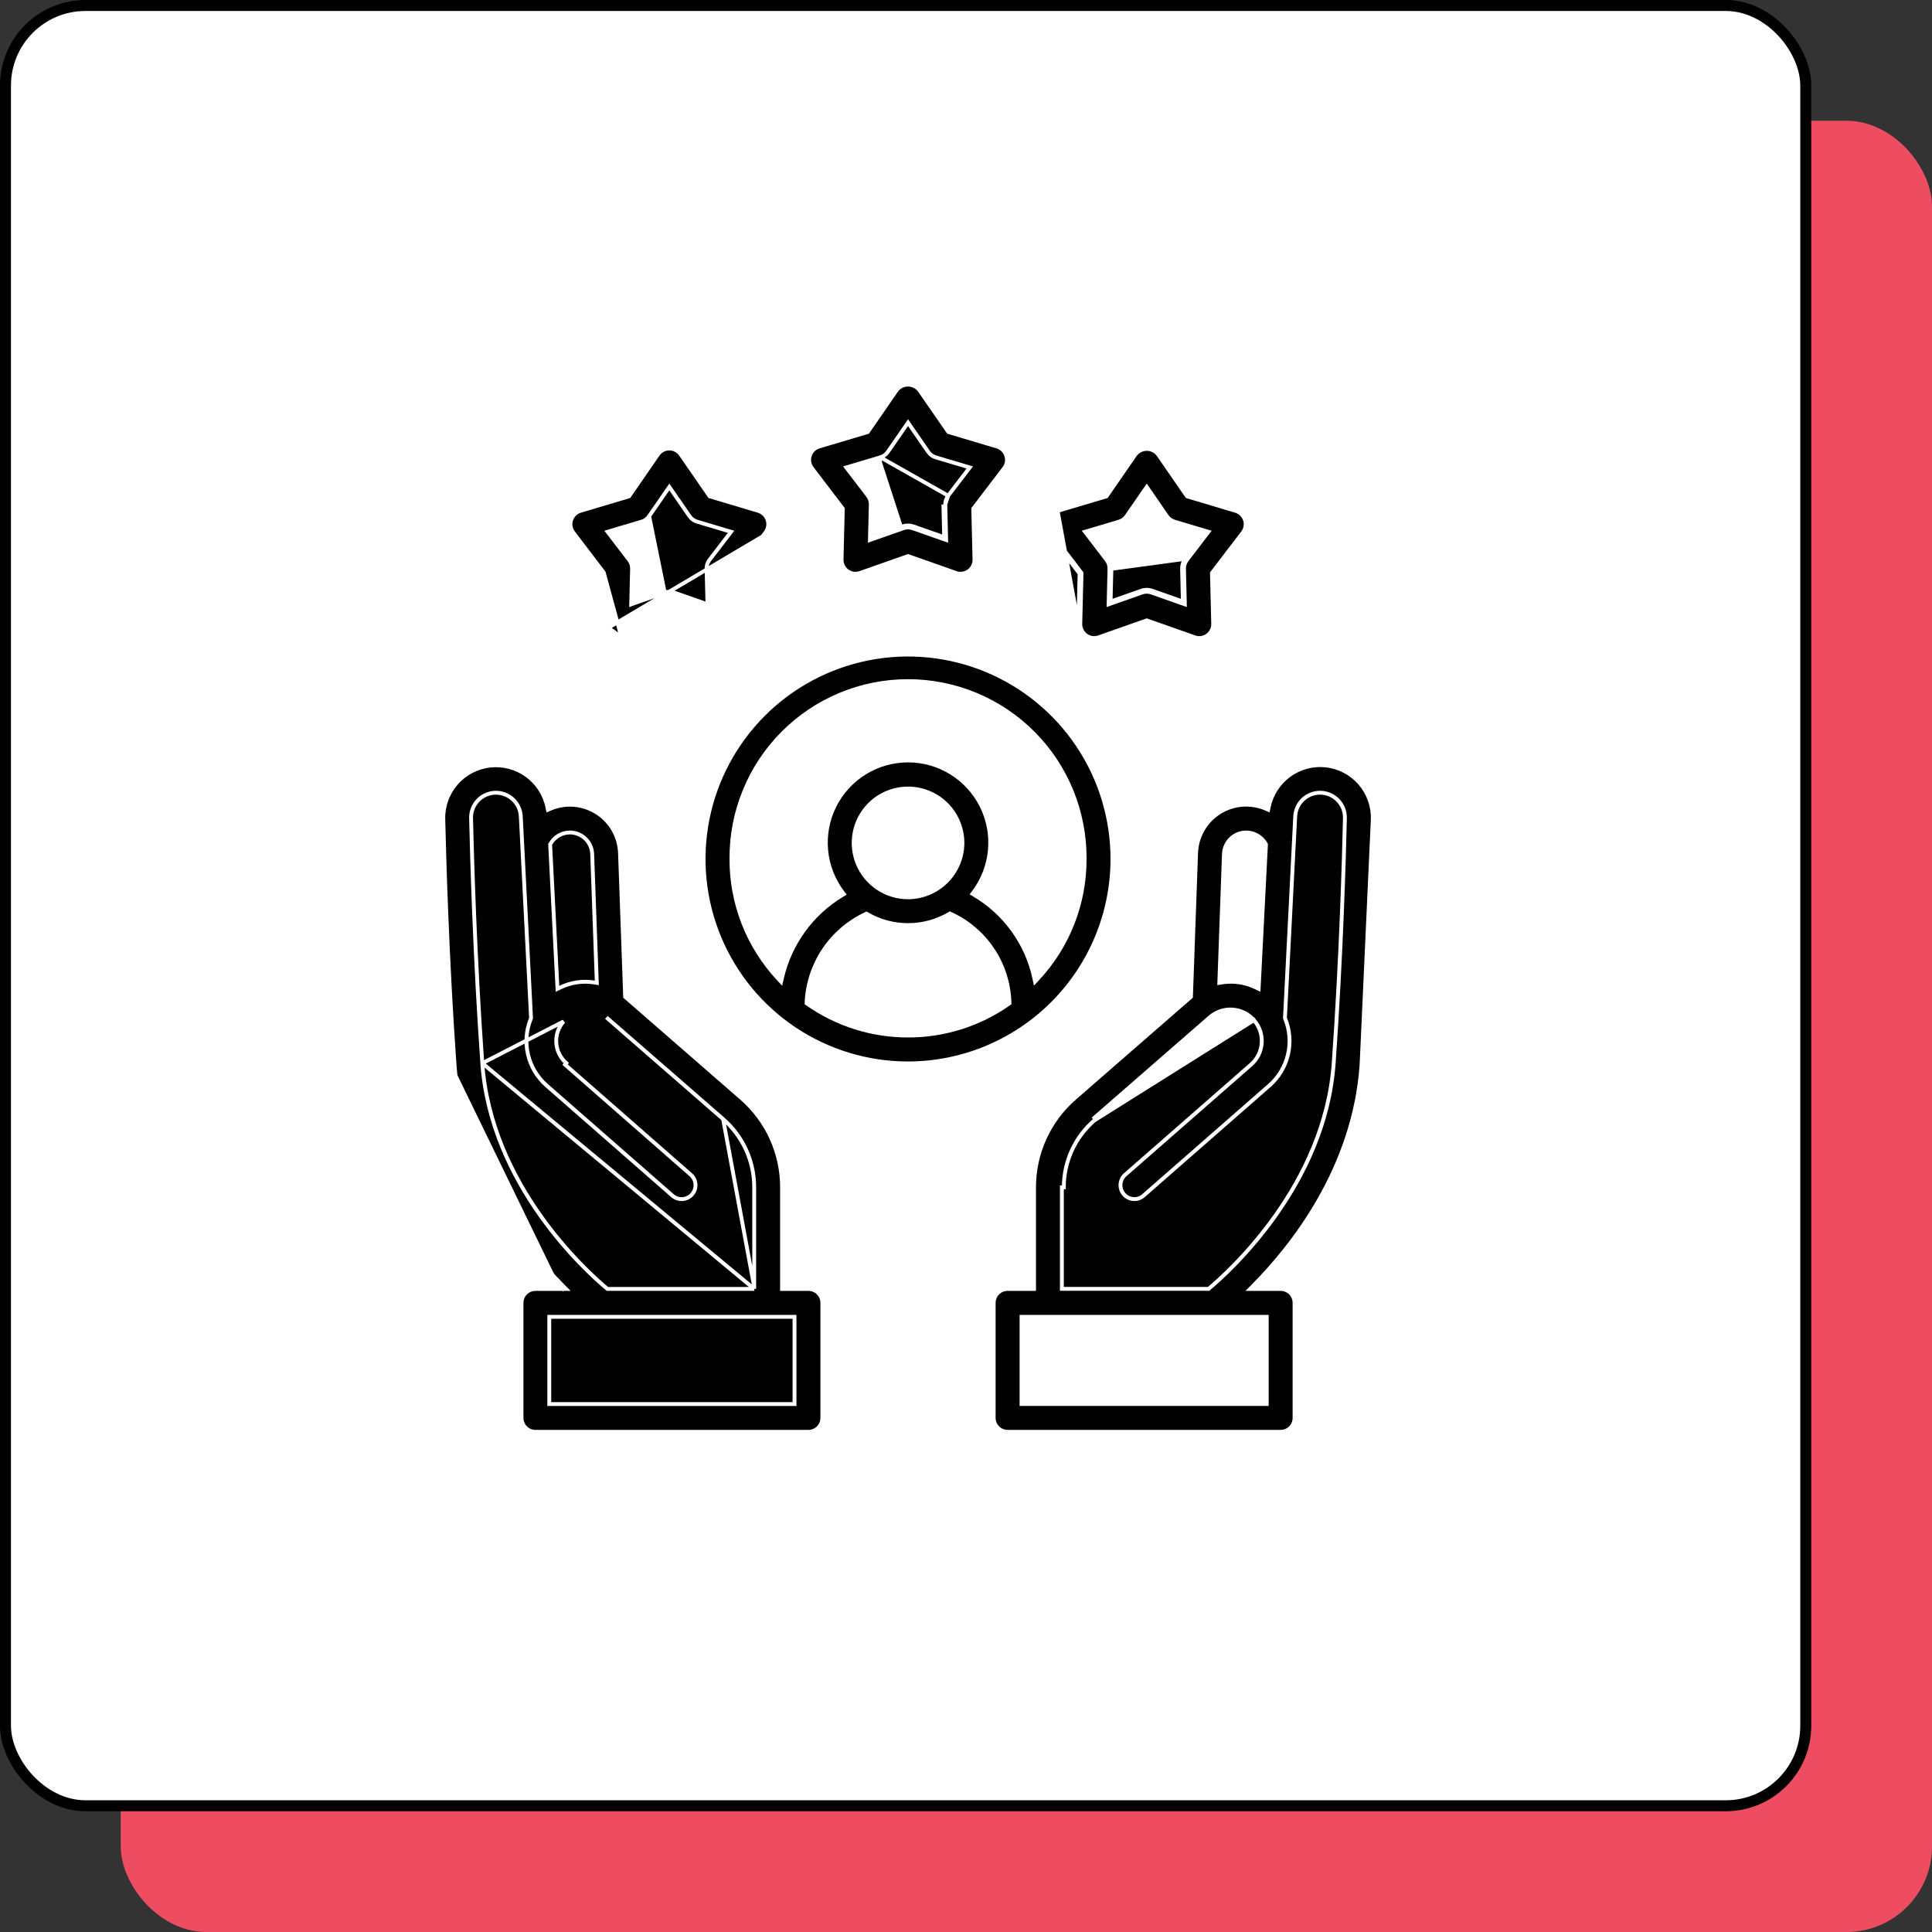
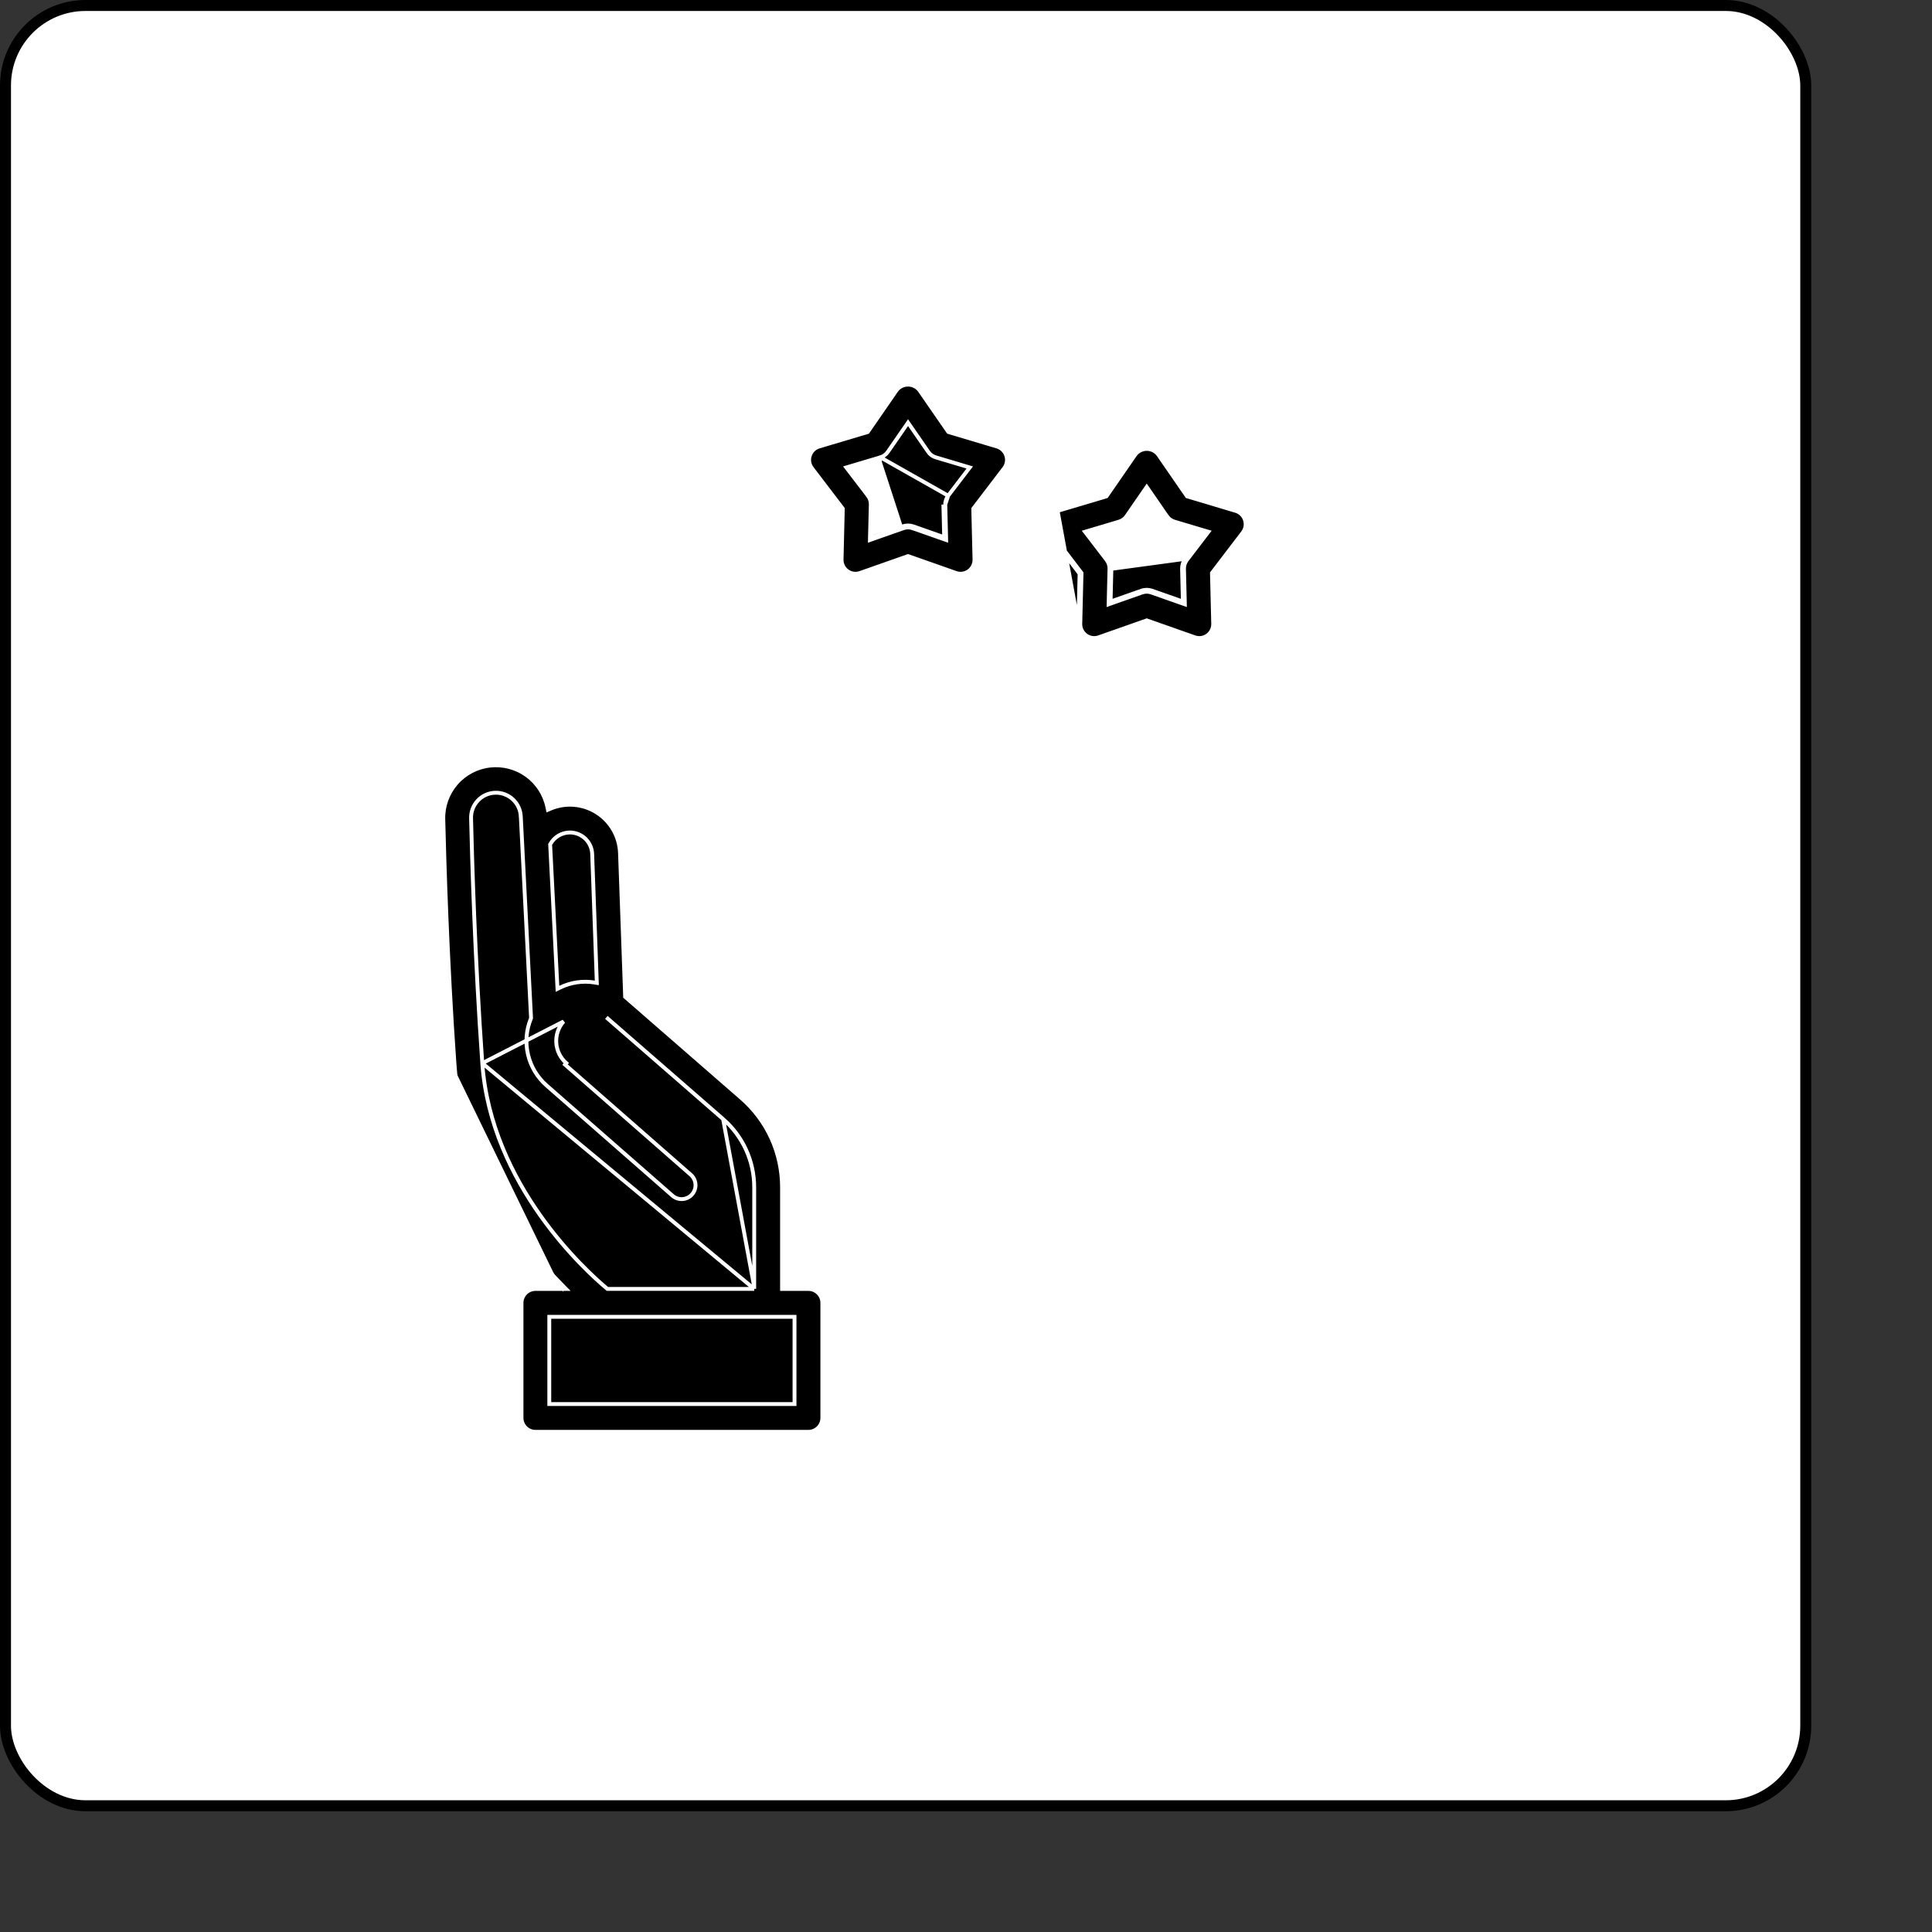
<svg xmlns="http://www.w3.org/2000/svg" width="100" height="100" viewBox="0 0 100 100" fill="none">
  <rect x="0" y="0" width="100" height="100" fill="#333333" stroke="none" />
-   <rect x="6.25" y="6.25" width="93.75" height="93.75" rx="4.425" fill="#ED4C61" />
  <rect x="0.284" y="0.284" width="93.182" height="93.182" rx="4.141" fill="white" stroke="black" stroke-width="0.568" />
-   <path d="M47 53.599C48.863 53.603 50.682 53.031 52.207 51.96L52.251 51.929L52.249 51.875C52.218 50.907 51.918 49.966 51.383 49.159C50.847 48.352 50.096 47.71 49.216 47.305L49.169 47.283L49.124 47.31C48.482 47.684 47.752 47.881 47.009 47.883C46.266 47.884 45.535 47.689 44.892 47.317L44.846 47.291L44.799 47.313C43.925 47.725 43.178 48.366 42.641 49.169C42.104 49.973 41.796 50.907 41.75 51.873L41.748 51.928L41.793 51.959C43.318 53.029 45.137 53.602 47 53.599ZM47 53.599C47 53.599 47 53.599 47 53.599L47 53.499L47 53.599C47 53.599 47 53.599 47 53.599ZM47 46.444L47.001 46.444C47.746 46.441 48.461 46.144 48.988 45.617C49.515 45.09 49.813 44.375 49.815 43.63V43.629C49.815 43.072 49.65 42.528 49.341 42.065C49.032 41.602 48.592 41.241 48.078 41.028C47.563 40.815 46.997 40.759 46.451 40.868C45.905 40.976 45.404 41.244 45.01 41.638C44.616 42.032 44.348 42.533 44.239 43.079C44.131 43.625 44.186 44.191 44.4 44.706C44.612 45.22 44.973 45.66 45.436 45.969C45.899 46.279 46.444 46.444 47 46.444ZM53.535 50.621L53.575 50.808L53.706 50.668C55.277 48.983 56.148 46.763 56.14 44.459C56.148 43.254 55.918 42.058 55.463 40.942C55.007 39.825 54.336 38.81 53.486 37.954C52.636 37.099 51.626 36.419 50.513 35.956C49.399 35.492 48.205 35.254 46.999 35.254C45.794 35.254 44.6 35.492 43.486 35.956C42.373 36.419 41.363 37.099 40.513 37.954C39.663 38.81 38.992 39.825 38.536 40.942C38.081 42.058 37.851 43.254 37.859 44.459C37.851 46.768 38.724 48.992 40.301 50.678L40.429 50.815L40.471 50.632C40.675 49.743 41.055 48.905 41.59 48.167C42.124 47.428 42.802 46.806 43.583 46.336L43.678 46.278L43.611 46.19C43.132 45.559 42.839 44.808 42.764 44.02C42.689 43.232 42.835 42.438 43.186 41.729C43.537 41.02 44.079 40.422 44.751 40.004C45.423 39.585 46.198 39.363 46.99 39.361C47.781 39.359 48.558 39.578 49.232 39.993C49.906 40.408 50.45 41.003 50.805 41.711C51.159 42.419 51.309 43.211 51.238 44C51.166 44.788 50.877 45.541 50.401 46.173L50.334 46.263L50.43 46.32C51.216 46.784 51.898 47.406 52.432 48.146C52.966 48.886 53.342 49.729 53.535 50.621ZM55.796 38.581C56.959 40.321 57.58 42.367 57.58 44.459C57.578 47.265 56.462 49.955 54.479 51.938C52.495 53.922 49.806 55.039 47 55.042C44.907 55.042 42.862 54.422 41.122 53.26C39.382 52.097 38.025 50.445 37.224 48.511C36.423 46.578 36.213 44.451 36.621 42.398C37.029 40.346 38.037 38.46 39.517 36.98C40.996 35.5 42.881 34.492 44.934 34.084C46.986 33.675 49.114 33.885 51.047 34.685C52.98 35.486 54.633 36.842 55.796 38.581Z" fill="black" stroke="white" stroke-width="0.2" />
-   <path d="M31.269 29.66L31.268 29.695L31.205 32.288L31.269 29.66ZM31.269 29.66L31.248 29.632M31.269 29.66L31.248 29.632M31.248 29.632L29.674 27.569L29.674 27.569C29.603 27.476 29.556 27.368 29.536 27.253C29.516 27.138 29.525 27.02 29.561 26.909C29.597 26.798 29.66 26.697 29.743 26.616C29.827 26.534 29.929 26.474 30.041 26.441L30.041 26.441L32.525 25.7L32.559 25.69L32.579 25.661L34.051 23.526L34.051 23.526C34.118 23.43 34.206 23.351 34.309 23.297C34.413 23.243 34.528 23.214 34.644 23.214C34.761 23.214 34.876 23.243 34.979 23.297C35.083 23.351 35.171 23.43 35.237 23.526L35.237 23.526L36.712 25.66L36.731 25.689L36.765 25.699L39.25 26.441L39.25 26.441C39.361 26.474 39.464 26.534 39.547 26.615C39.631 26.697 39.693 26.797 39.729 26.908C39.765 27.019 39.774 27.137 39.754 27.252C39.734 27.367 39.687 27.476 39.616 27.569L39.616 27.569L38.041 29.631L38.02 29.659L38.02 29.694L38.084 32.287C38.087 32.404 38.061 32.52 38.009 32.624C37.958 32.729 37.881 32.819 37.787 32.888C37.693 32.956 37.583 33.001 37.468 33.018C37.352 33.034 37.234 33.023 37.124 32.984L37.124 32.984L34.678 32.123L34.645 32.111L34.611 32.123L32.164 32.984L32.164 32.984M31.248 29.632L32.164 32.984M32.164 32.984C32.054 33.023 31.937 33.034 31.821 33.018C31.706 33.001 31.596 32.956 31.502 32.888C31.408 32.819 31.331 32.729 31.28 32.624C31.228 32.52 31.202 32.404 31.205 32.288L32.164 32.984ZM33.6 26.718L33.6 26.718L34.562 25.324L34.645 25.205L34.727 25.324L35.688 26.718C35.782 26.854 35.918 26.953 36.076 27C36.076 27 36.076 27 36.076 27L37.701 27.484L37.84 27.525L37.752 27.64L36.72 28.986C36.72 28.986 36.72 28.986 36.72 28.986C36.621 29.116 36.569 29.277 36.573 29.441L36.573 29.441L36.614 31.134L36.617 31.279L36.481 31.231L34.883 30.668C34.728 30.614 34.56 30.614 34.405 30.668L33.6 26.718ZM33.6 26.718C33.507 26.854 33.37 26.953 33.213 27L31.587 27.484L31.448 27.525L31.536 27.64L32.567 28.986C32.567 28.986 32.567 28.986 32.567 28.986C32.667 29.116 32.719 29.277 32.715 29.441L32.715 29.441L32.674 31.134L32.67 31.279L32.807 31.231L34.405 30.668L33.6 26.718ZM38.12 29.692L39.695 27.629L31.19 32.669C31.249 32.788 31.336 32.891 31.443 32.969C31.551 33.047 31.676 33.097 31.807 33.117C31.938 33.136 32.072 33.123 32.198 33.078L34.645 32.217L37.091 33.078C37.216 33.123 37.35 33.136 37.482 33.117C37.613 33.097 37.738 33.047 37.846 32.968C37.953 32.891 38.04 32.788 38.099 32.668C38.158 32.549 38.187 32.418 38.184 32.285L38.12 29.692Z" fill="black" stroke="white" stroke-width="0.2" />
  <path d="M57.526 29.443L57.487 31.029L57.451 31.042L57.484 31.136L57.584 31.139L57.585 31.101L59.082 30.574C59.258 30.512 59.45 30.512 59.627 30.574L61.124 31.101L61.125 31.139L61.225 31.136L61.258 31.042L61.222 31.029L61.184 29.443C61.179 29.256 61.238 29.074 61.352 28.925L57.526 29.443ZM57.526 29.443C57.531 29.257 57.472 29.074 57.359 28.925L57.526 29.443ZM55.979 29.695L55.979 29.659L55.958 29.631L54.385 27.569L54.385 27.569C54.314 27.476 54.267 27.368 54.247 27.253C54.228 27.138 54.236 27.02 54.273 26.909C54.309 26.798 54.371 26.697 54.455 26.616C54.538 26.534 54.64 26.474 54.752 26.441C54.752 26.441 54.752 26.441 54.752 26.441L57.236 25.7L57.27 25.689L57.29 25.66L58.762 23.528C58.831 23.437 58.921 23.364 59.024 23.313C59.127 23.262 59.241 23.236 59.356 23.236C59.471 23.236 59.585 23.262 59.688 23.313C59.791 23.364 59.88 23.437 59.95 23.528L61.422 25.661L61.442 25.69L61.475 25.7L63.96 26.442L63.96 26.442C64.072 26.475 64.174 26.535 64.257 26.616C64.341 26.698 64.403 26.798 64.439 26.909C64.475 27.02 64.484 27.138 64.464 27.253C64.445 27.368 64.397 27.476 64.327 27.569L62.751 29.631L62.73 29.659L62.731 29.695L62.794 32.288C62.796 32.404 62.771 32.52 62.719 32.624C62.667 32.729 62.591 32.819 62.497 32.888C62.403 32.956 62.293 33.001 62.178 33.018C62.062 33.035 61.944 33.023 61.834 32.984L59.388 32.123L59.354 32.111L59.321 32.123L56.875 32.984L56.875 32.984C56.765 33.023 56.647 33.035 56.532 33.018C56.416 33.001 56.306 32.956 56.212 32.888C56.118 32.819 56.041 32.729 55.99 32.624C55.938 32.52 55.913 32.404 55.916 32.287L55.916 32.287L55.979 29.695ZM55.879 29.692L55.816 32.285L54.723 26.345C54.596 26.383 54.48 26.451 54.385 26.544C54.29 26.637 54.218 26.752 54.177 26.878C54.136 27.004 54.127 27.139 54.149 27.27C54.171 27.4 54.225 27.524 54.306 27.63L55.879 29.692ZM59.437 25.324L59.354 25.205L59.272 25.324L58.311 26.718C58.217 26.853 58.081 26.953 57.923 27C57.923 27 57.923 27 57.923 27L56.3 27.484L56.16 27.525L56.249 27.64L57.28 28.986C57.28 28.986 57.28 28.986 57.28 28.986C57.379 29.116 57.43 29.277 57.426 29.44L57.426 29.441L57.385 31.134L57.381 31.279L57.518 31.231L59.115 30.668L59.115 30.668C59.27 30.614 59.439 30.614 59.593 30.668L59.593 30.668L61.191 31.231L61.328 31.279L61.325 31.134L61.284 29.441L61.284 29.441C61.28 29.277 61.332 29.116 61.431 28.986L61.431 28.986L62.46 27.64L62.548 27.525L62.409 27.484L60.786 27C60.786 27 60.786 27 60.786 27C60.629 26.953 60.492 26.853 60.399 26.718C60.398 26.718 60.398 26.718 60.398 26.718L59.437 25.324Z" fill="black" stroke="white" stroke-width="0.2" />
  <path d="M45.568 23.671L45.568 23.67C45.725 23.624 45.862 23.525 45.955 23.389L45.955 23.389L46.918 21.995L47 21.876L47.082 21.995L48.045 23.389L48.045 23.389C48.138 23.525 48.274 23.624 48.431 23.67L48.432 23.671L50.055 24.155L50.194 24.196L50.106 24.311L49.077 25.657L45.568 23.671ZM45.568 23.671L43.943 24.155L43.804 24.196L43.892 24.311L44.924 25.657L45.003 25.596L44.924 25.657L44.924 25.657C45.023 25.787 45.075 25.948 45.072 26.112L45.072 26.112L45.03 27.805L45.027 27.95L45.163 27.902L46.761 27.34M45.568 23.671L45.133 27.701M45.133 27.701L45.171 26.114L45.133 27.701ZM45.133 27.701L45.097 27.713L45.13 27.808L45.23 27.81L45.231 27.772L46.728 27.245M46.728 27.245L46.761 27.34M46.728 27.245L46.761 27.34L46.761 27.34M46.728 27.245C46.904 27.183 47.096 27.183 47.273 27.245M46.761 27.34C46.916 27.285 47.085 27.285 47.24 27.34L47.24 27.34L47.273 27.245M47.273 27.245L47.24 27.34L48.837 27.902L48.973 27.95L48.97 27.805L48.929 26.112L48.829 26.114M47.273 27.245L48.769 27.772L48.77 27.81L48.87 27.808L48.903 27.713L48.867 27.701L48.829 26.114M48.829 26.114L48.929 26.112M48.829 26.114L48.929 26.112M48.929 26.112C48.925 25.948 48.977 25.787 49.077 25.657L48.929 26.112ZM43.623 26.366L43.624 26.331L43.603 26.302L42.029 24.241L42.029 24.24C41.958 24.148 41.91 24.039 41.891 23.924C41.871 23.809 41.879 23.691 41.916 23.58C41.952 23.469 42.014 23.368 42.097 23.287C42.181 23.205 42.283 23.145 42.395 23.112L42.395 23.112L44.879 22.371L44.913 22.361L44.933 22.332L46.405 20.2C46.475 20.109 46.564 20.036 46.667 19.985C46.77 19.934 46.884 19.908 46.999 19.908C47.114 19.908 47.228 19.934 47.331 19.985C47.434 20.036 47.523 20.109 47.593 20.2L49.068 22.332L49.088 22.36L49.122 22.371L51.606 23.112C51.606 23.112 51.606 23.112 51.606 23.112C51.718 23.145 51.82 23.205 51.903 23.287C51.987 23.368 52.049 23.469 52.085 23.58C52.121 23.691 52.13 23.809 52.11 23.924C52.09 24.039 52.043 24.147 51.972 24.24L51.972 24.24L50.397 26.302L50.376 26.33L50.376 26.366L50.439 28.959C50.439 28.959 50.439 28.959 50.439 28.959C50.442 29.075 50.416 29.191 50.365 29.295C50.313 29.4 50.237 29.49 50.142 29.559C50.048 29.627 49.938 29.672 49.823 29.689C49.708 29.706 49.59 29.694 49.48 29.656L47.033 28.794L47 28.783L46.967 28.794L44.52 29.656L44.519 29.656C44.409 29.694 44.292 29.706 44.176 29.689C44.061 29.672 43.951 29.628 43.857 29.559C43.762 29.491 43.686 29.4 43.634 29.296C43.583 29.191 43.557 29.075 43.56 28.959C43.56 28.959 43.56 28.959 43.56 28.959L43.623 26.366Z" fill="black" stroke="white" stroke-width="0.2" />
  <path d="M23.528 55.133C23.137 49.602 22.992 44.385 22.945 42.399L22.945 42.399C22.928 41.719 23.168 41.056 23.615 40.543C24.062 40.03 24.686 39.703 25.363 39.627C26.039 39.551 26.72 39.731 27.27 40.131C27.821 40.532 28.201 41.124 28.336 41.792L28.361 41.912L28.474 41.864C28.862 41.696 29.286 41.626 29.707 41.66C30.129 41.694 30.535 41.83 30.892 42.057C31.249 42.284 31.545 42.595 31.754 42.962C31.963 43.33 32.079 43.743 32.092 44.166L32.092 44.166L32.355 51.551L32.356 51.594L32.389 51.623L38.375 56.836L38.375 56.836C39.036 57.41 39.566 58.12 39.929 58.917C40.292 59.715 40.479 60.581 40.478 61.456V61.456V66.617V66.717H40.578H41.844C41.939 66.717 42.032 66.736 42.12 66.772C42.207 66.808 42.287 66.861 42.353 66.928C42.42 66.995 42.473 67.075 42.51 67.162C42.546 67.249 42.564 67.343 42.564 67.438V67.438V73.39C42.564 73.581 42.488 73.765 42.353 73.9C42.218 74.035 42.035 74.111 41.844 74.111H27.713C27.522 74.111 27.339 74.035 27.204 73.9C27.069 73.765 26.993 73.581 26.993 73.39V67.437C26.993 67.246 27.069 67.063 27.204 66.928C27.339 66.793 27.522 66.717 27.713 66.717H29.058H29.298L29.129 66.546C27.112 64.512 23.907 60.483 23.528 55.133ZM23.528 55.133L23.428 55.14M23.528 55.133L23.428 55.14M23.428 55.14C23.804 60.439 26.932 64.445 28.96 66.517M23.428 55.14C23.037 49.606 22.892 44.388 22.845 42.402C22.828 41.696 23.076 41.01 23.54 40.478C24.003 39.946 24.65 39.607 25.351 39.528C26.053 39.449 26.758 39.635 27.329 40.05C27.872 40.446 28.256 41.021 28.412 41.672C28.407 41.675 28.401 41.677 28.395 41.68L28.434 41.772L28.532 41.752C28.531 41.746 28.53 41.739 28.529 41.733C28.906 41.587 29.311 41.528 29.715 41.56C30.153 41.596 30.575 41.737 30.946 41.973C31.316 42.209 31.623 42.531 31.841 42.913C32.058 43.294 32.178 43.724 32.192 44.162L32.455 51.547L38.441 56.76C39.113 57.344 39.651 58.066 40.02 58.876C40.389 59.686 40.579 60.566 40.578 61.456V66.517V66.617H40.678H41.844C41.952 66.617 42.059 66.638 42.158 66.679C42.258 66.721 42.348 66.781 42.424 66.857C42.5 66.934 42.561 67.024 42.602 67.124C42.643 67.223 42.664 67.33 42.664 67.438V73.39C42.664 73.608 42.578 73.817 42.424 73.97C42.27 74.124 42.062 74.211 41.844 74.211H27.713C27.495 74.211 27.287 74.124 27.133 73.97C26.979 73.817 26.893 73.608 26.893 73.39V67.437C26.893 67.22 26.979 67.011 27.133 66.857C27.287 66.703 27.495 66.617 27.713 66.617L28.96 66.517M28.96 66.517H29.058V66.617L28.96 66.517ZM24.963 55.031L24.963 55.031C24.575 49.532 24.428 44.343 24.383 42.365C24.371 42.024 24.494 41.693 24.727 41.442C24.959 41.192 25.281 41.045 25.622 41.032C25.964 41.019 26.296 41.143 26.546 41.375C26.796 41.608 26.944 41.929 26.956 42.27C26.957 42.271 26.957 42.271 26.957 42.271L27.486 52.676L27.487 52.698L27.479 52.719C27.236 53.31 27.183 53.962 27.33 54.584C27.476 55.206 27.813 55.766 28.294 56.187L28.294 56.187L34.831 61.909C34.976 62.024 35.159 62.079 35.343 62.063C35.529 62.047 35.7 61.959 35.822 61.819C35.944 61.679 36.008 61.498 35.999 61.312C35.991 61.127 35.911 60.953 35.778 60.825L29.246 55.103C29.246 55.103 29.246 55.103 29.246 55.103L29.246 55.103L29.311 55.028C29.16 54.896 29.036 54.735 28.947 54.555C28.858 54.374 28.806 54.178 28.793 53.978C28.78 53.777 28.806 53.576 28.871 53.386C28.936 53.196 29.038 53.02 29.171 52.87L24.963 55.031ZM24.963 55.031C25.413 61.348 30.335 65.79 31.41 66.689L31.438 66.713H31.474H38.938H39.038M24.963 55.031L39.038 66.713M39.038 66.713V66.613M39.038 66.713V66.613M39.038 66.613V61.456M39.038 66.613L37.428 57.922C37.934 58.362 38.339 58.905 38.617 59.514C38.895 60.124 39.038 60.786 39.038 61.456M39.038 61.456L38.939 61.456H39.038V61.456ZM29.492 43.089L29.492 43.089C29.287 43.091 29.087 43.147 28.91 43.251C28.734 43.355 28.589 43.504 28.489 43.682L28.475 43.708L28.477 43.736L28.848 51.03L28.856 51.181L28.992 51.115C29.543 50.846 30.165 50.755 30.77 50.854L30.891 50.874L30.887 50.752L30.652 44.215C30.652 44.214 30.652 44.214 30.652 44.214C30.644 43.912 30.518 43.626 30.302 43.416C30.085 43.205 29.794 43.088 29.492 43.089ZM41.024 72.672H41.124V72.572V68.26V68.159H41.024H28.532H28.431V68.26V72.572V72.672H28.532H41.024ZM37.428 57.922L31.384 52.659L37.428 57.922Z" fill="black" stroke="white" stroke-width="0.2" />
-   <path d="M64.905 52.805L64.905 52.805L64.907 52.809C65.047 52.969 65.155 53.154 65.223 53.356C65.292 53.558 65.32 53.772 65.306 53.985C65.292 54.198 65.236 54.406 65.142 54.598C65.047 54.789 64.916 54.961 64.755 55.101L64.755 55.101L58.218 60.823C58.084 60.951 58.005 61.126 57.996 61.311C57.988 61.496 58.051 61.678 58.173 61.818C58.295 61.958 58.467 62.045 58.652 62.062C58.836 62.078 59.02 62.023 59.164 61.907L65.704 56.184C65.704 56.184 65.704 56.184 65.704 56.184C66.184 55.763 66.521 55.203 66.666 54.581C66.812 53.96 66.76 53.308 66.517 52.718L66.509 52.697L66.51 52.674L67.039 42.27C67.039 42.269 67.039 42.269 67.039 42.269C67.052 41.928 67.2 41.606 67.45 41.374C67.7 41.142 68.032 41.019 68.373 41.031C68.714 41.044 69.036 41.192 69.269 41.442C69.501 41.692 69.624 42.023 69.612 42.364C69.567 44.34 69.421 49.528 69.032 55.028C68.585 61.328 63.661 65.783 62.586 66.686L62.559 66.71H62.522H55.063H54.963V66.61V61.456V61.456H55.063C55.062 60.8 55.203 60.152 55.474 59.555C55.746 58.958 56.143 58.426 56.637 57.996L64.905 52.805ZM64.905 52.805L64.9 52.8C64.616 52.478 64.216 52.282 63.788 52.255C63.359 52.228 62.938 52.373 62.616 52.656C62.615 52.656 62.615 52.656 62.615 52.657L56.572 57.921M64.905 52.805L56.572 57.921M56.572 57.921C56.572 57.921 56.572 57.921 56.572 57.921L56.572 57.921ZM71.055 42.4L71.055 42.401L70.473 55.132C70.093 60.483 66.888 64.514 64.871 66.546L64.702 66.717H64.942H66.286C66.477 66.717 66.66 66.793 66.796 66.928C66.931 67.063 67.006 67.246 67.006 67.437V73.39C67.006 73.581 66.931 73.764 66.796 73.899C66.66 74.034 66.477 74.11 66.286 74.11H52.153C52.059 74.11 51.965 74.092 51.878 74.055C51.79 74.019 51.711 73.966 51.644 73.899C51.577 73.832 51.524 73.753 51.488 73.666C51.452 73.578 51.433 73.484 51.433 73.39L51.433 67.437L51.433 67.437C51.433 67.342 51.452 67.248 51.488 67.161C51.524 67.073 51.577 66.994 51.644 66.927C51.711 66.86 51.79 66.807 51.878 66.771C51.965 66.735 52.059 66.716 52.153 66.716H52.153H53.422H53.522V66.616V61.456V61.456C53.522 60.58 53.709 59.714 54.072 58.916C54.436 58.119 54.966 57.409 55.627 56.834L55.627 56.834L61.611 51.622L61.644 51.593L61.646 51.55L61.909 44.162L61.909 44.162C61.922 43.739 62.038 43.326 62.247 42.959C62.456 42.591 62.752 42.28 63.108 42.053C63.465 41.826 63.872 41.69 64.293 41.656C64.715 41.623 65.138 41.693 65.527 41.86L65.64 41.909L65.664 41.788C65.799 41.119 66.179 40.526 66.731 40.125C67.282 39.723 67.963 39.543 68.641 39.62C69.318 39.697 69.942 40.026 70.389 40.54C70.836 41.055 71.074 41.719 71.055 42.4ZM65.466 72.671H65.566V72.571V68.259V68.159H65.466H52.974H52.874V68.259V72.571V72.671H52.974H65.466ZM64.509 43.089L64.508 43.089C64.207 43.088 63.917 43.205 63.701 43.414C63.485 43.624 63.359 43.91 63.35 44.211C63.35 44.211 63.35 44.211 63.35 44.211L63.115 50.751L63.111 50.873L63.231 50.853C63.837 50.754 64.459 50.845 65.01 51.114L65.147 51.18L65.154 51.029L65.525 43.736L65.526 43.707L65.512 43.682C65.413 43.503 65.267 43.354 65.091 43.25C64.914 43.145 64.713 43.09 64.509 43.089Z" fill="black" stroke="white" stroke-width="0.2" />
</svg>